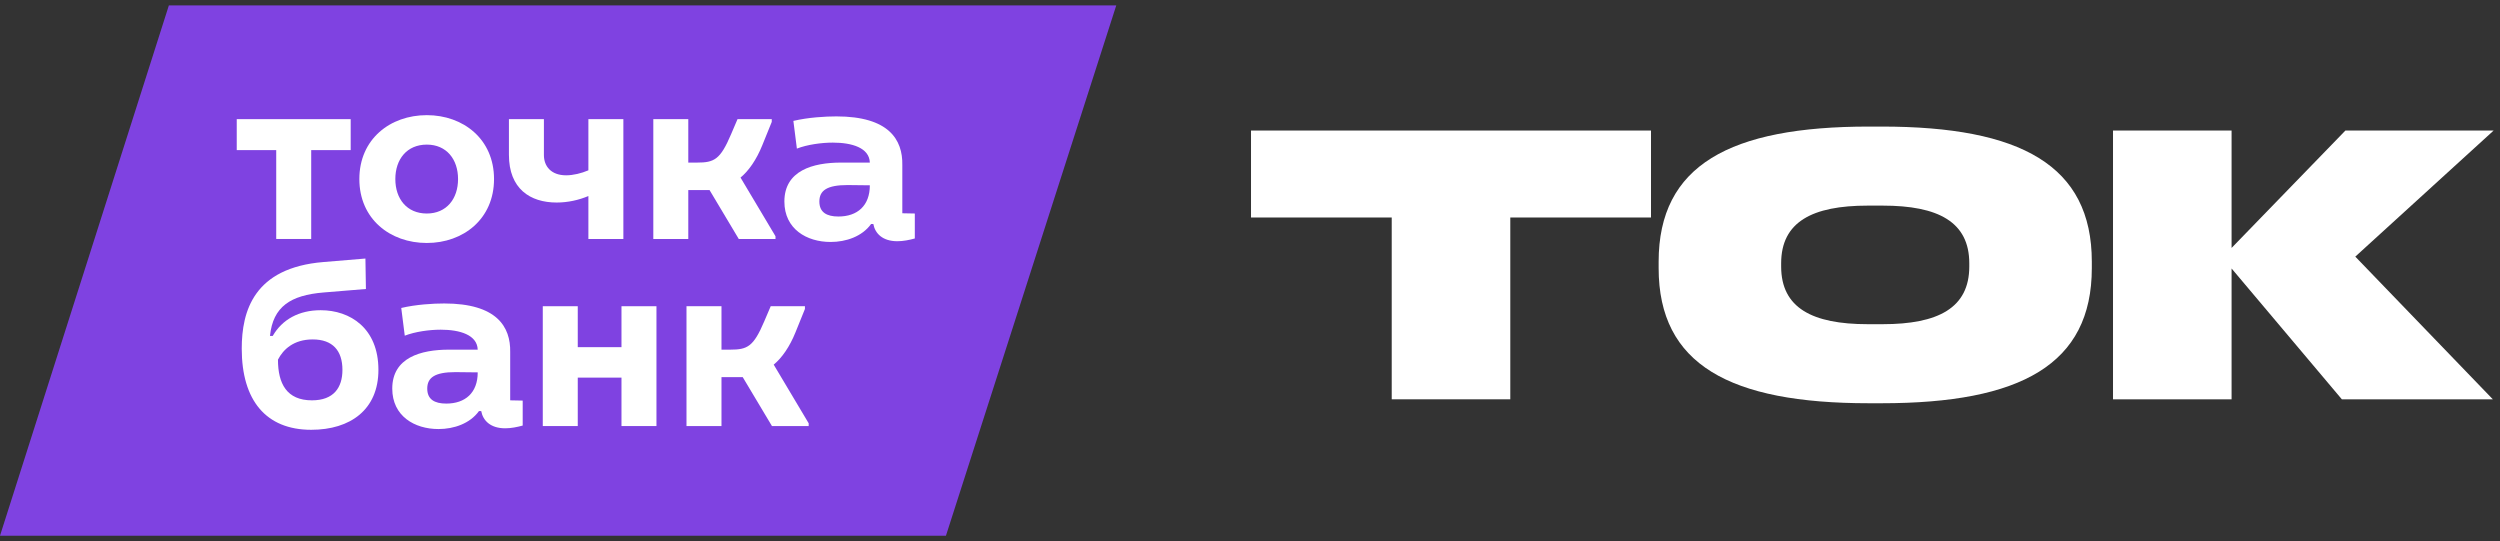
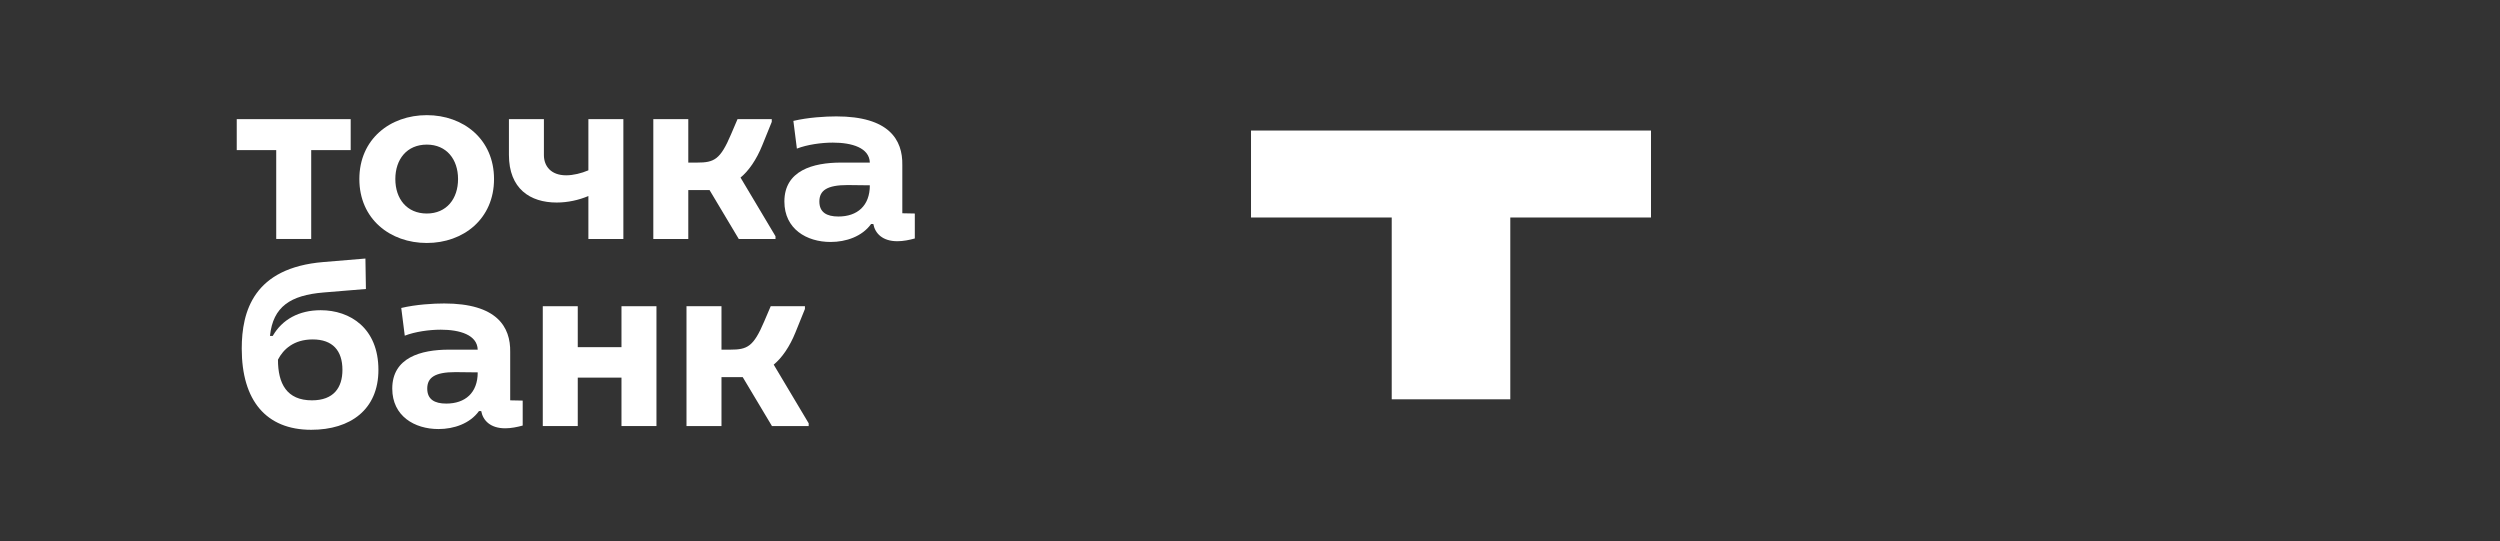
<svg xmlns="http://www.w3.org/2000/svg" width="231" height="50" viewBox="0 0 231 50" fill="none">
  <rect x="0" y="0" width="231" height="50" fill="#333333" stroke="none" />
-   <path d="M216.387 36.896L206.198 24.808V36.896H195.242V12.062H206.198V22.909L216.716 12.062H230.411L217.629 23.712L230.338 36.896H216.387Z" fill="white" />
-   <path d="M153.258 24.77V24.185C153.258 15.274 159.831 11.695 172.686 11.695H173.855C186.71 11.695 193.284 15.274 193.284 24.185V24.77C193.284 33.681 186.71 37.26 173.855 37.26H172.686C159.831 37.26 153.258 33.681 153.258 24.77ZM164.579 24.623C164.579 28.458 167.464 29.955 172.577 29.955H173.965C179.077 29.955 181.962 28.458 181.962 24.623V24.331C181.962 20.497 179.077 18.999 173.965 18.999H172.577C167.464 18.999 164.579 20.497 164.579 24.331V24.623Z" fill="white" />
  <path d="M115.594 12.062H152.552V20.097H139.551V36.896H128.595V20.097H115.594V12.062Z" fill="white" />
-   <path d="M103.143 0.5H15.603L0 49.5H87.405L103.143 0.5Z" fill="#7F42E1" />
  <path d="M66.665 39.367H63.432V28.295H66.665V32.308H67.473C69.066 32.308 69.62 32.032 70.613 29.702L71.213 28.295H74.376V28.548L73.499 30.717C72.968 32.032 72.252 33.07 71.49 33.692L74.722 39.113V39.367H71.328L68.627 34.846H66.665V39.367Z" fill="white" />
  <path d="M50.153 28.295H53.385V32.078H57.425V28.295H60.657V39.367H57.425V34.892H53.385V39.367H50.153V28.295Z" fill="white" />
  <path d="M37.076 28.456C38.438 28.133 40.032 28.041 41.047 28.041C45.896 28.041 47.189 30.186 47.142 32.539V36.991L48.297 37.014V39.321C47.789 39.459 47.235 39.575 46.681 39.575C45.319 39.575 44.626 38.859 44.464 37.983H44.257C43.425 39.136 41.948 39.644 40.516 39.644C38.3 39.644 36.245 38.444 36.245 35.907C36.245 33.047 38.877 32.308 41.486 32.308H44.141C44.095 30.947 42.502 30.463 40.724 30.463C39.662 30.463 38.346 30.648 37.4 31.017L37.076 28.456ZM39.477 35.907C39.477 36.899 40.147 37.291 41.232 37.291C42.987 37.291 44.141 36.299 44.141 34.407L42.086 34.384C40.17 34.384 39.477 34.892 39.477 35.907Z" fill="white" />
  <path d="M29.886 27.026C26.862 27.28 25.223 28.318 24.946 31.04H25.2C26.077 29.517 27.624 28.664 29.632 28.664C32.357 28.664 34.966 30.325 34.966 34.177C34.966 37.844 32.38 39.713 28.755 39.713C24.576 39.713 22.337 36.991 22.337 32.216C22.337 28.756 23.445 24.742 29.886 24.212L33.765 23.889L33.811 26.703L29.886 27.026ZM28.824 36.991C30.833 36.991 31.641 35.815 31.641 34.177C31.641 32.401 30.741 31.363 28.894 31.363C27.139 31.363 26.169 32.285 25.684 33.231C25.684 35.446 26.492 36.991 28.824 36.991Z" fill="white" />
  <path d="M73.308 11.171C74.671 10.848 76.263 10.755 77.279 10.755C82.128 10.755 83.421 12.901 83.374 15.254V19.706L84.529 19.729V22.035C84.021 22.174 83.467 22.289 82.913 22.289C81.55 22.289 80.858 21.574 80.696 20.698H80.489C79.657 21.851 78.18 22.358 76.748 22.358C74.532 22.358 72.477 21.159 72.477 18.621C72.477 15.761 75.109 15.023 77.718 15.023H80.373C80.327 13.662 78.734 13.178 76.956 13.178C75.894 13.178 74.578 13.362 73.632 13.731L73.308 11.171ZM75.709 18.621C75.709 19.613 76.379 20.006 77.464 20.006C79.219 20.006 80.373 19.014 80.373 17.122L78.318 17.099C76.402 17.099 75.709 17.607 75.709 18.621Z" fill="white" />
  <path d="M63.598 22.081H60.366V11.009H63.598V15.023H64.406C65.999 15.023 66.554 14.746 67.546 12.416L68.147 11.009H71.31V11.263L70.432 13.431C69.901 14.746 69.186 15.784 68.424 16.407L71.656 21.828V22.081H68.262L65.561 17.56H63.598V22.081Z" fill="white" />
  <path d="M54.367 11.009H57.599V22.081H54.367V18.114C53.489 18.483 52.474 18.714 51.435 18.714C48.987 18.714 47.025 17.445 47.025 14.308V11.009H50.257V14.331C50.257 15.346 50.904 16.199 52.312 16.199C52.959 16.199 53.72 16.015 54.367 15.738V11.009Z" fill="white" />
  <path d="M39.438 22.451C36.044 22.451 33.204 20.236 33.204 16.545C33.204 12.855 36.044 10.64 39.438 10.64C42.809 10.64 45.648 12.855 45.648 16.545C45.648 20.236 42.809 22.451 39.438 22.451ZM39.438 19.729C41.262 19.729 42.324 18.368 42.324 16.545C42.324 14.723 41.262 13.362 39.438 13.362C37.591 13.362 36.529 14.723 36.529 16.545C36.529 18.368 37.591 19.729 39.438 19.729Z" fill="white" />
  <path d="M32.403 11.009V13.87H28.755V22.081H25.523V13.87H21.875V11.009H32.403Z" fill="white" />
</svg>